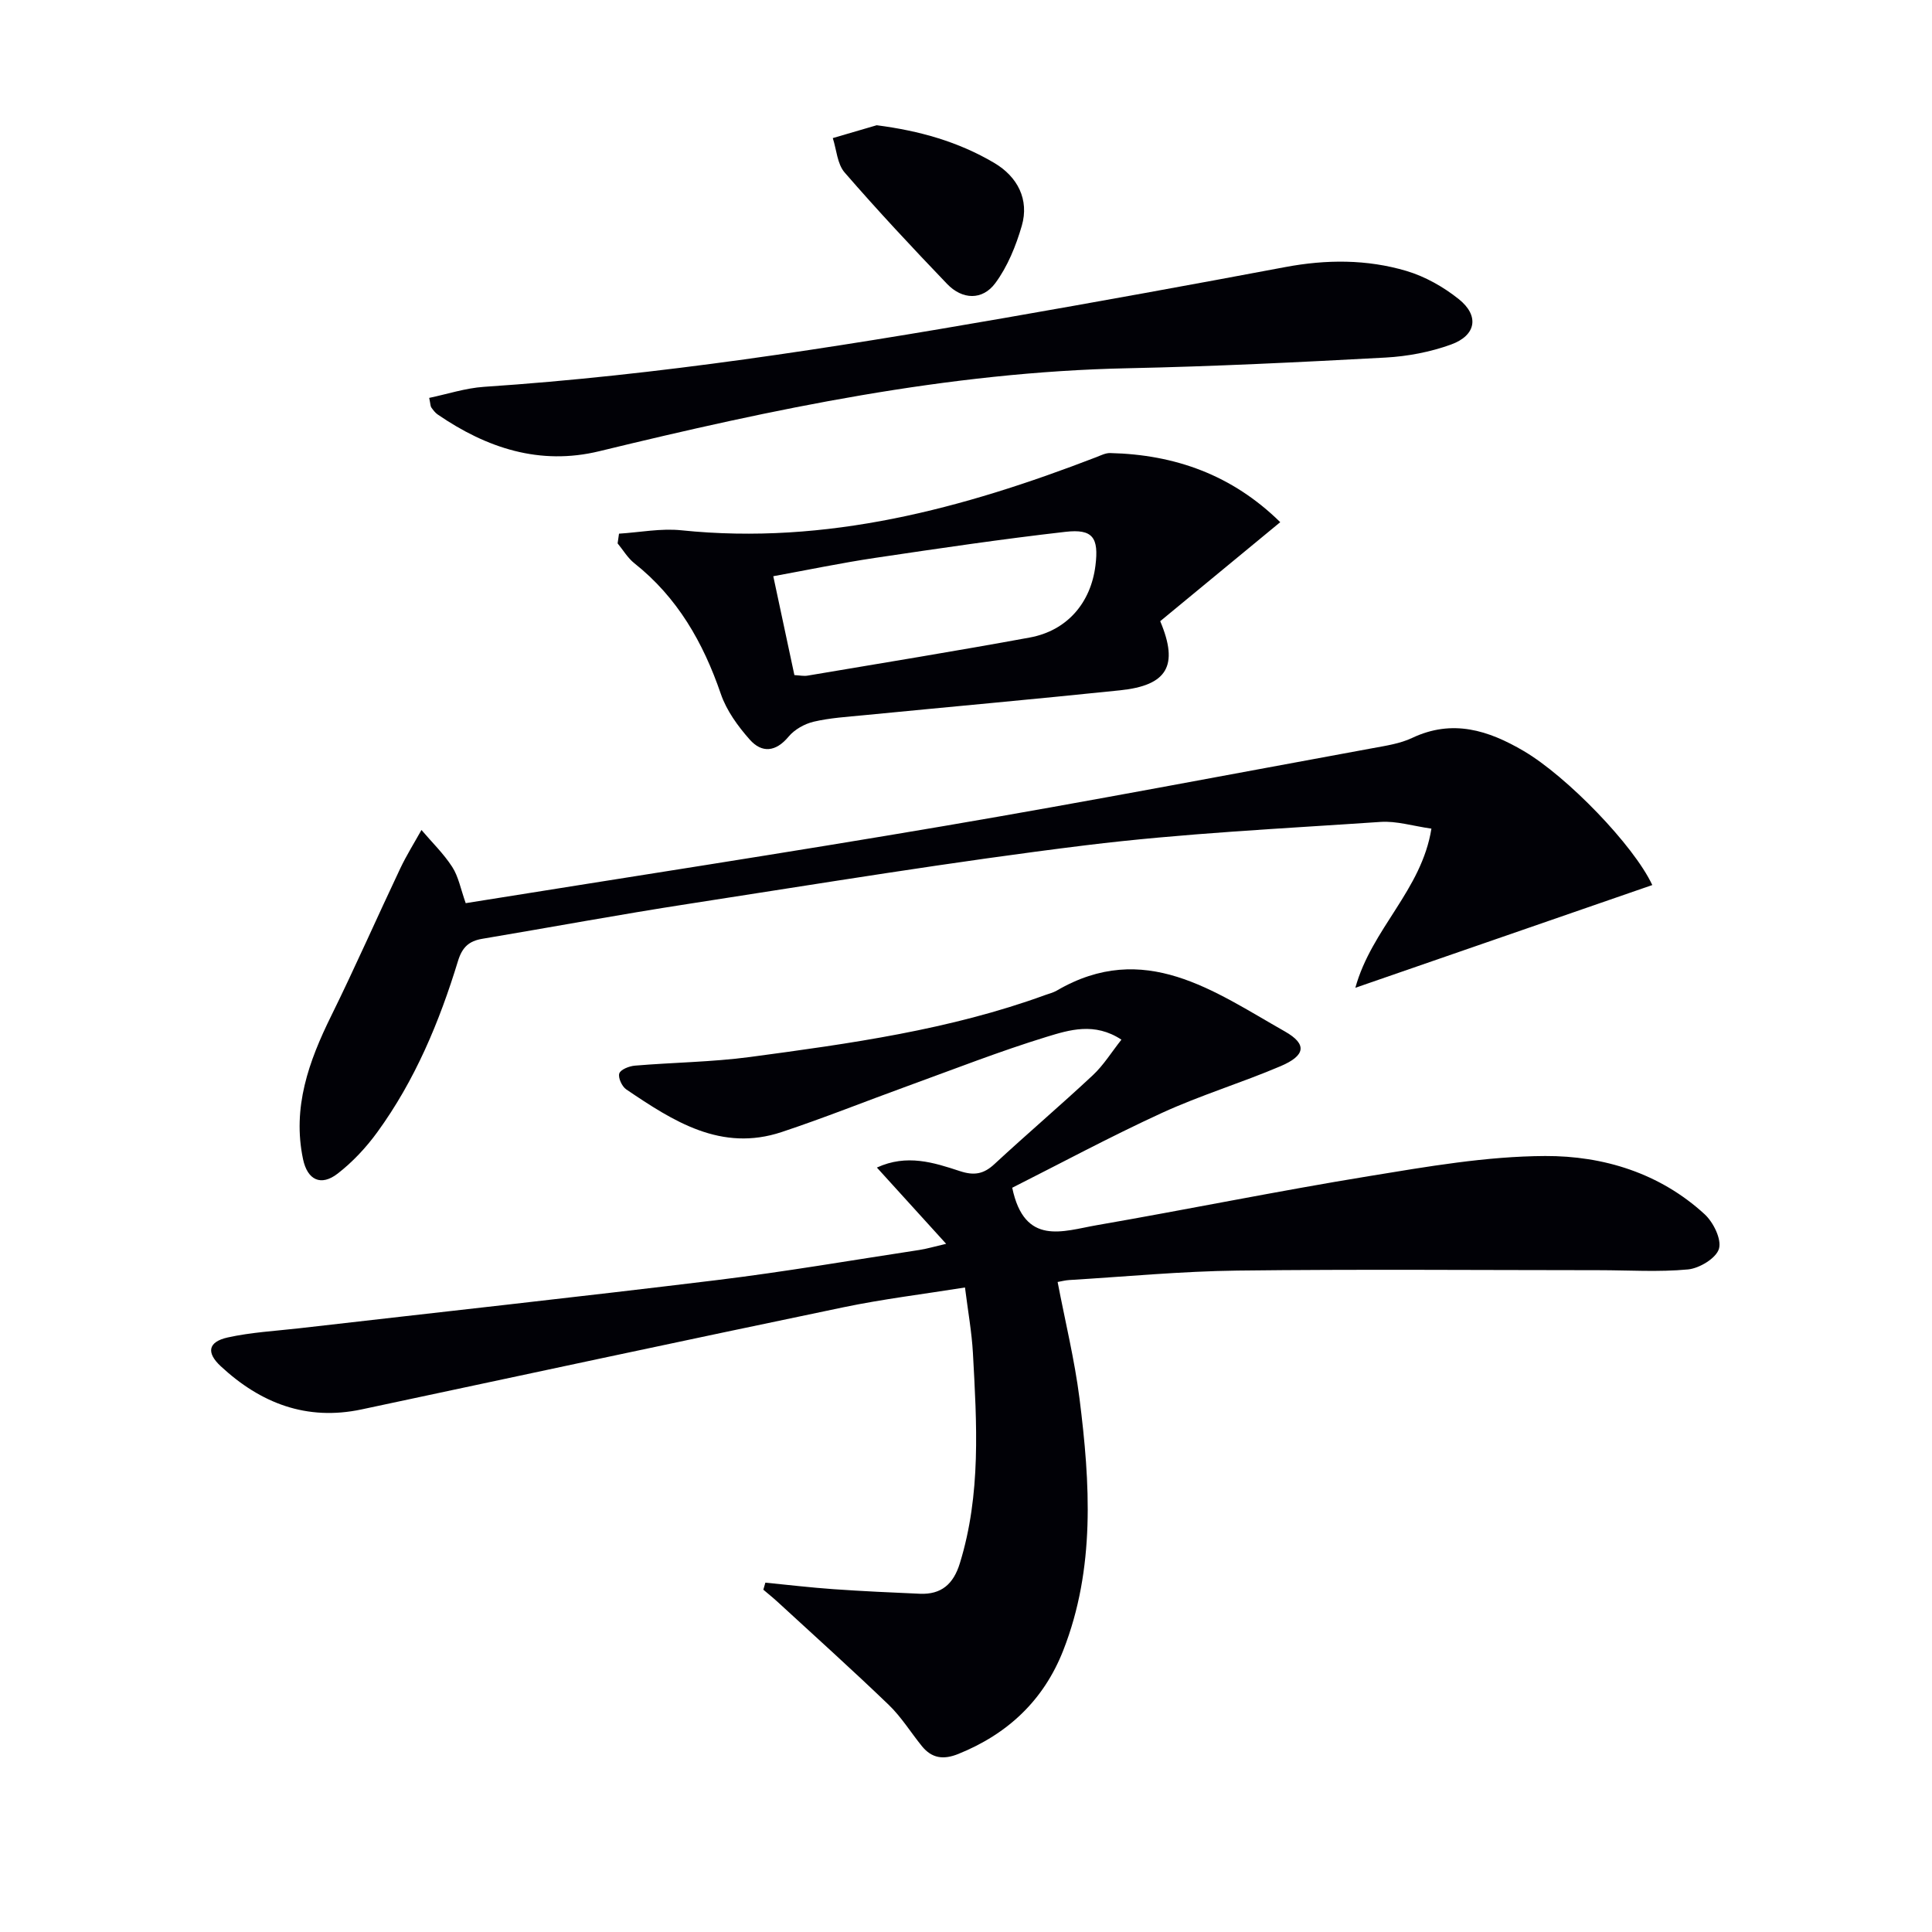
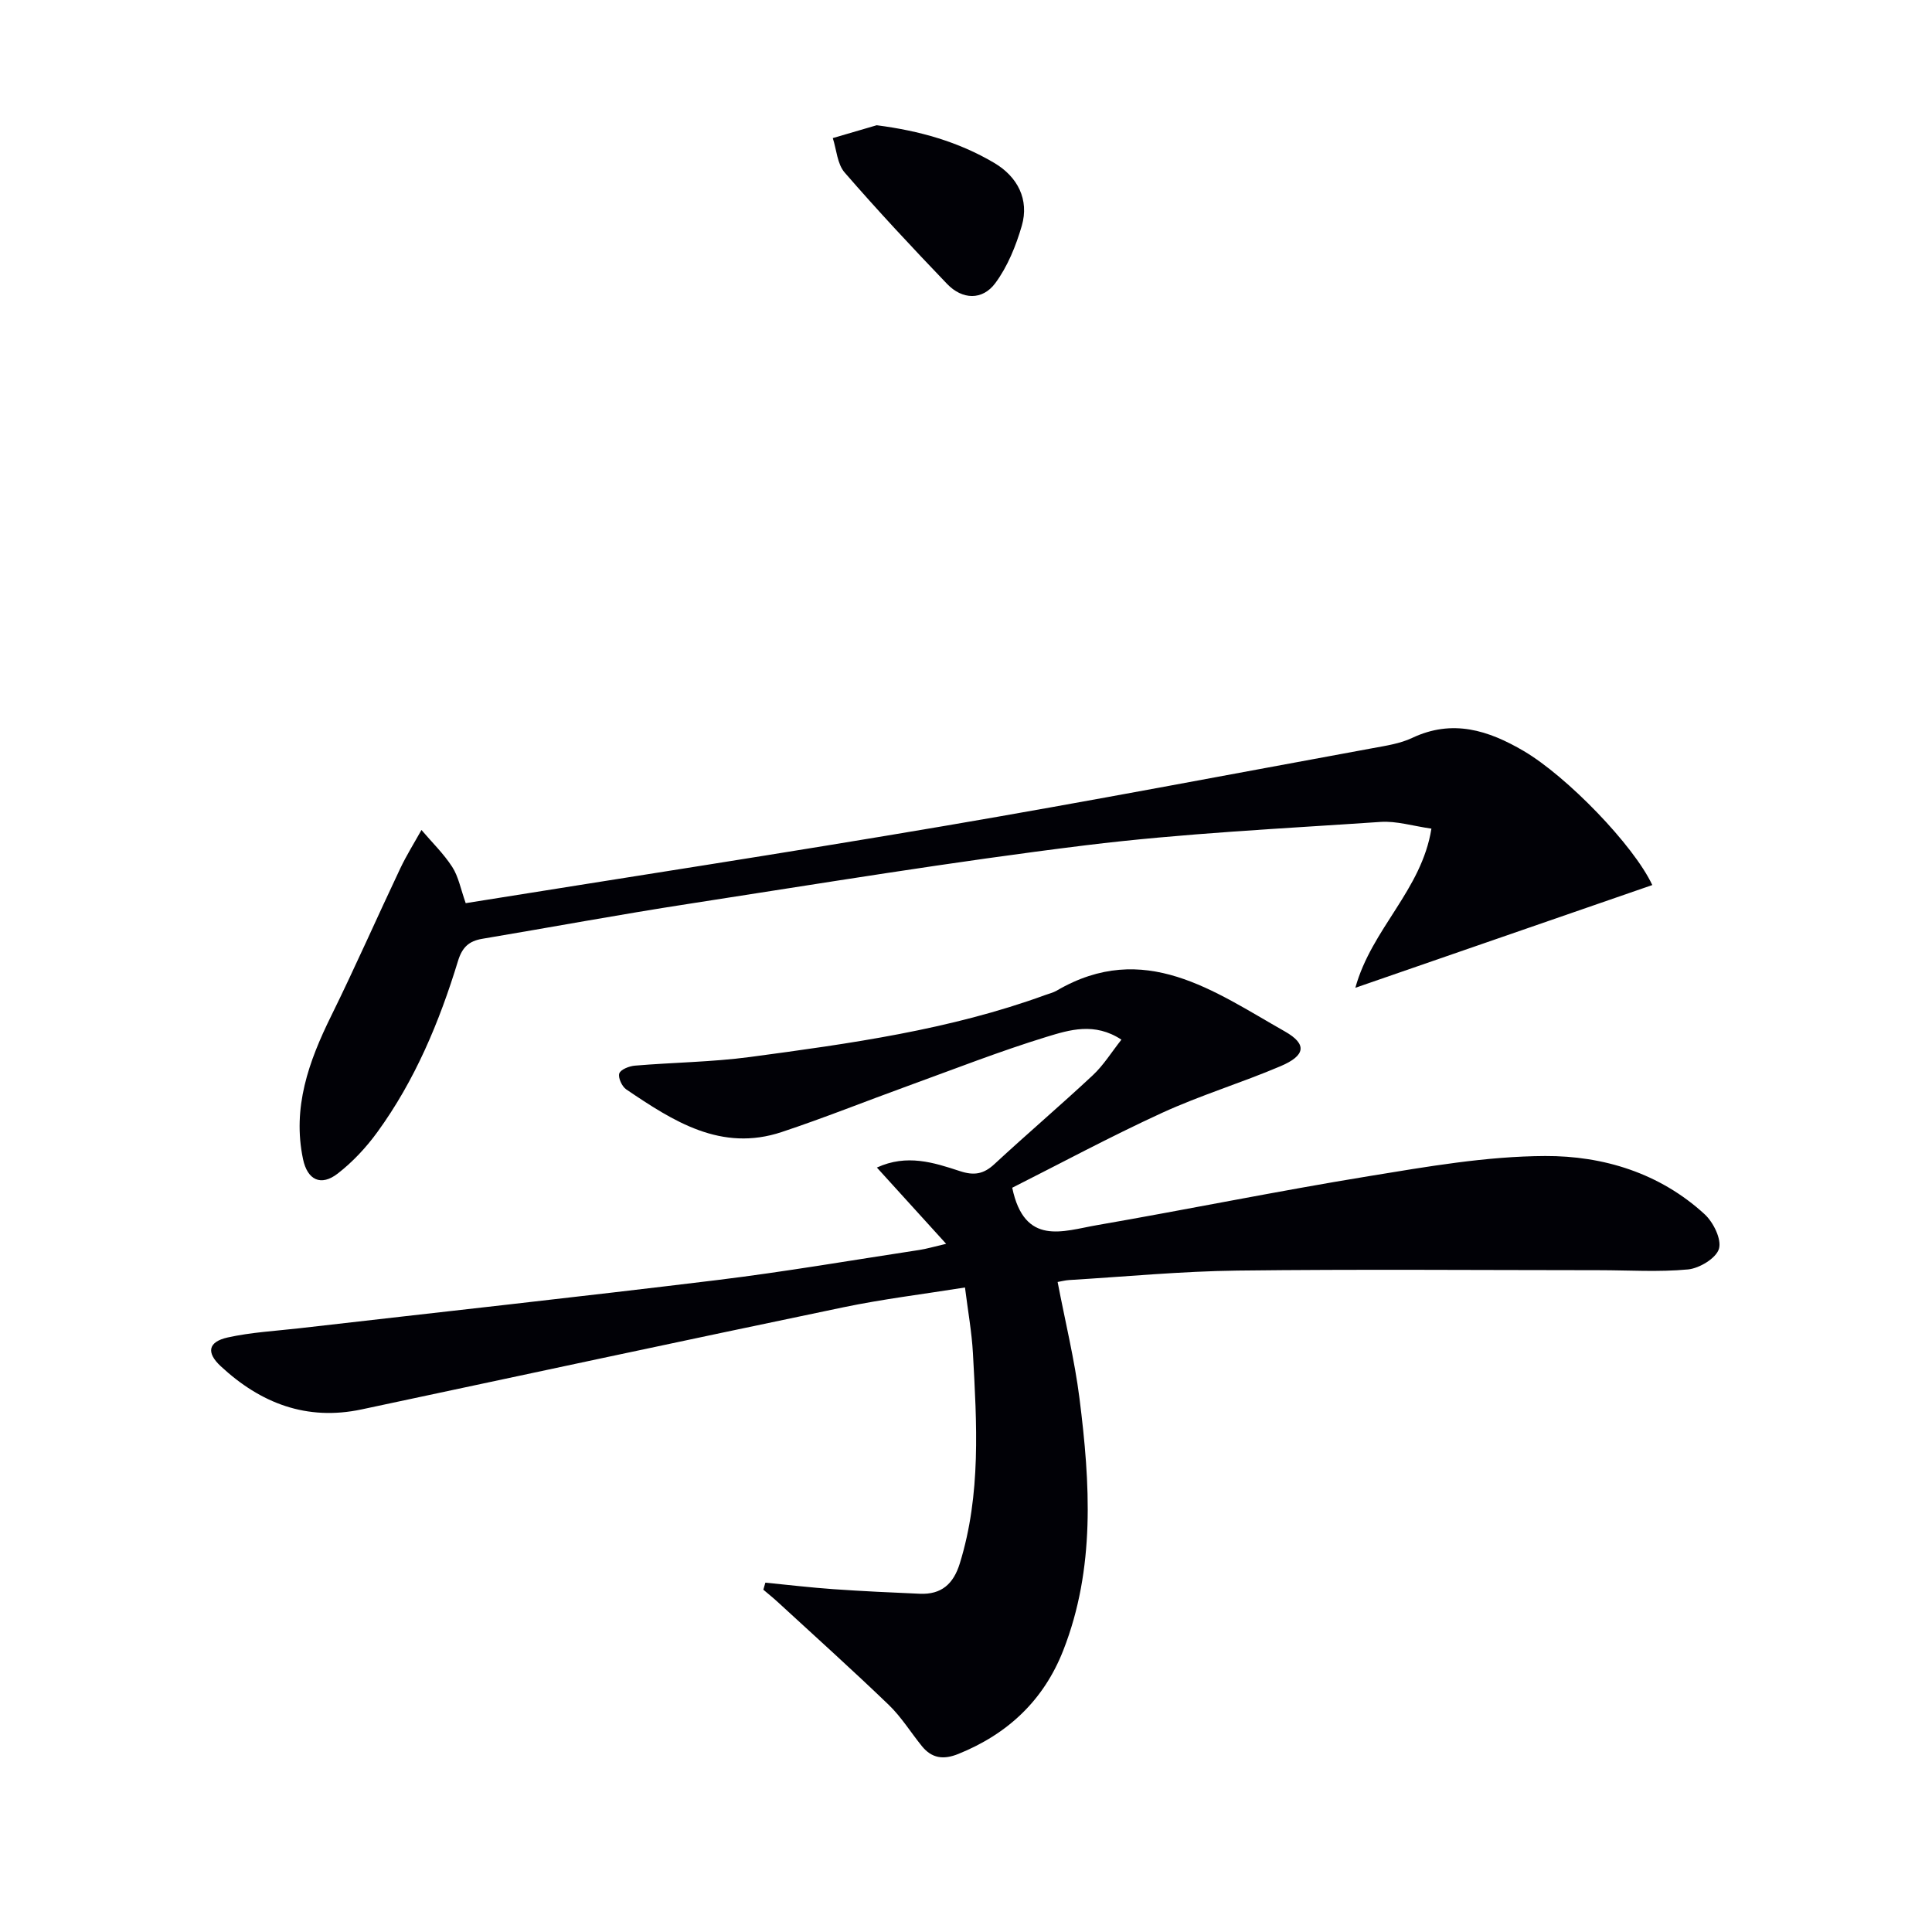
<svg xmlns="http://www.w3.org/2000/svg" enable-background="new 0 0 400 400" viewBox="0 0 400 400">
  <path d="m158.46 327.67c4.69.46 9.38 1.02 14.08 1.35 5.96.42 11.94.69 17.91.95 4.45.19 6.95-2.01 8.27-6.29 4.43-14.33 3.51-28.97 2.71-43.59-.24-4.28-1.01-8.52-1.64-13.53-8.63 1.38-16.98 2.39-25.18 4.1-33.27 6.93-66.49 14.06-99.73 21.14-11.41 2.43-20.94-1.28-29.19-8.95-3.04-2.83-2.59-5.04 1.44-5.94 4.83-1.07 9.84-1.34 14.78-1.9 28.86-3.32 57.75-6.47 86.59-9.99 13.99-1.71 27.91-4.11 41.85-6.23 1.47-.22 2.91-.66 5.54-1.27-5.01-5.52-9.57-10.54-14.34-15.79 6.2-2.85 11.78-1.04 17.2.74 2.93.96 4.9.62 7.13-1.45 6.71-6.22 13.69-12.16 20.38-18.41 2.22-2.07 3.86-4.76 5.92-7.36-5.57-3.66-10.78-2.02-15.5-.58-9.67 2.97-19.11 6.67-28.63 10.13-8.74 3.17-17.37 6.64-26.19 9.57-12.57 4.19-22.48-2.25-32.2-8.82-.89-.6-1.73-2.43-1.44-3.31.28-.82 2.05-1.51 3.22-1.61 7.94-.67 15.95-.74 23.84-1.79 20.68-2.77 41.38-5.63 61.15-12.84.78-.29 1.62-.48 2.33-.89 18.13-10.61 32.62.15 47.26 8.44 4.71 2.67 4.21 5.02-.89 7.19-8.09 3.45-16.57 6.01-24.55 9.67-10.82 4.97-21.32 10.62-31.01 15.5 2.54 12.17 10.54 8.96 17.46 7.76 18.8-3.26 37.5-7.08 56.32-10.15 12.11-1.98 24.37-4.13 36.57-4.18 12.03-.05 23.74 3.54 33 12.05 1.81 1.66 3.55 5.18 2.97 7.16-.57 1.94-4.03 4.04-6.39 4.27-6.1.58-12.29.16-18.45.16-24.95-.01-49.91-.22-74.86.08-11.62.14-23.23 1.26-34.84 1.96-.8.05-1.58.26-2.38.4 1.56 8.17 3.51 16.08 4.53 24.12 2.21 17.56 3.3 35.17-3.37 52.17-4.04 10.3-11.46 17.29-21.73 21.43-3.08 1.24-5.48.91-7.54-1.63-2.3-2.84-4.25-6.03-6.86-8.54-7.53-7.24-15.3-14.23-22.99-21.3-.96-.88-1.98-1.7-2.97-2.54.14-.49.28-.97.42-1.46z" fill="#010106" />
  <path d="m96.42 186.99c33.37-5.36 66.32-10.4 99.19-16 29.59-5.04 59.07-10.67 88.59-16.09 2.77-.51 5.67-.94 8.17-2.12 8.37-3.96 15.8-1.58 23.12 2.72 8.92 5.25 22.72 19.46 26.6 27.74-20.21 6.99-40.36 13.96-61.48 21.27 3.39-12.26 13.72-20.2 15.75-32.95-3.83-.54-7.24-1.62-10.55-1.39-20.37 1.39-40.81 2.35-61.06 4.84-27.49 3.38-54.84 7.9-82.22 12.13-14.26 2.2-28.46 4.84-42.69 7.23-2.73.46-4.14 1.73-5.01 4.57-3.85 12.61-8.9 24.72-16.71 35.46-2.31 3.18-5.11 6.18-8.21 8.58-3.46 2.68-6.26 1.34-7.17-2.99-2.25-10.68 1.18-20.23 5.82-29.64 4.97-10.08 9.49-20.38 14.3-30.53 1.3-2.74 2.92-5.33 4.4-7.98 2.15 2.53 4.58 4.88 6.37 7.65 1.29 1.99 1.75 4.57 2.79 7.5z" fill="#010106" />
-   <path d="m128.16 110.49c4.3-.27 8.67-1.14 12.9-.7 30.12 3.11 58.28-4.49 85.94-15.15.92-.36 1.9-.86 2.84-.84 13.44.31 25.28 4.54 35.22 14.31-8.59 7.08-16.84 13.89-24.85 20.5 3.91 9.27 1.4 13.3-8.3 14.31-17.68 1.84-35.39 3.43-53.08 5.16-3.47.34-6.99.55-10.37 1.34-1.89.45-3.96 1.61-5.19 3.09-2.66 3.2-5.53 3.44-8.03.63-2.46-2.77-4.82-6.02-6-9.47-3.65-10.64-8.97-19.98-17.92-27.07-1.37-1.09-2.31-2.72-3.45-4.1.1-.66.19-1.34.29-2.01zm36.31 29.28c1.13.06 1.96.25 2.74.11 15.34-2.59 30.7-5.08 46-7.89 7.71-1.42 12.63-7.16 13.59-14.89.72-5.78-.53-7.64-6.21-6.99-13.16 1.5-26.28 3.44-39.38 5.39-6.99 1.04-13.92 2.49-21.11 3.8 1.51 7.08 2.89 13.52 4.37 20.47z" fill="#010106" />
-   <path d="m88.86 82.38c3.77-.79 7.52-2.03 11.33-2.29 36.19-2.41 71.94-8.03 107.62-14.23 19.44-3.38 38.86-6.91 58.26-10.56 8.49-1.6 16.92-1.64 25.13.8 3.86 1.15 7.65 3.3 10.81 5.82 4.32 3.44 3.64 7.53-1.61 9.42-4.29 1.55-8.98 2.44-13.55 2.69-17.77.96-35.55 1.84-53.33 2.21-37.28.77-73.44 8.43-109.45 17.18-12.32 2.99-23.31-.65-33.46-7.61-.53-.36-.94-.93-1.32-1.46-.17-.25-.15-.63-.43-1.97z" fill="#010106" />
  <path d="m181.51 25.93c8.86 1.14 16.9 3.41 24.32 7.79 4.87 2.87 7.29 7.61 5.72 13.03-1.21 4.16-2.94 8.44-5.49 11.88-2.66 3.58-6.82 3.45-9.98.15-7.23-7.54-14.37-15.18-21.21-23.07-1.53-1.76-1.67-4.71-2.45-7.12 3.04-.89 6.07-1.78 9.09-2.66z" fill="#010106" />
</svg>